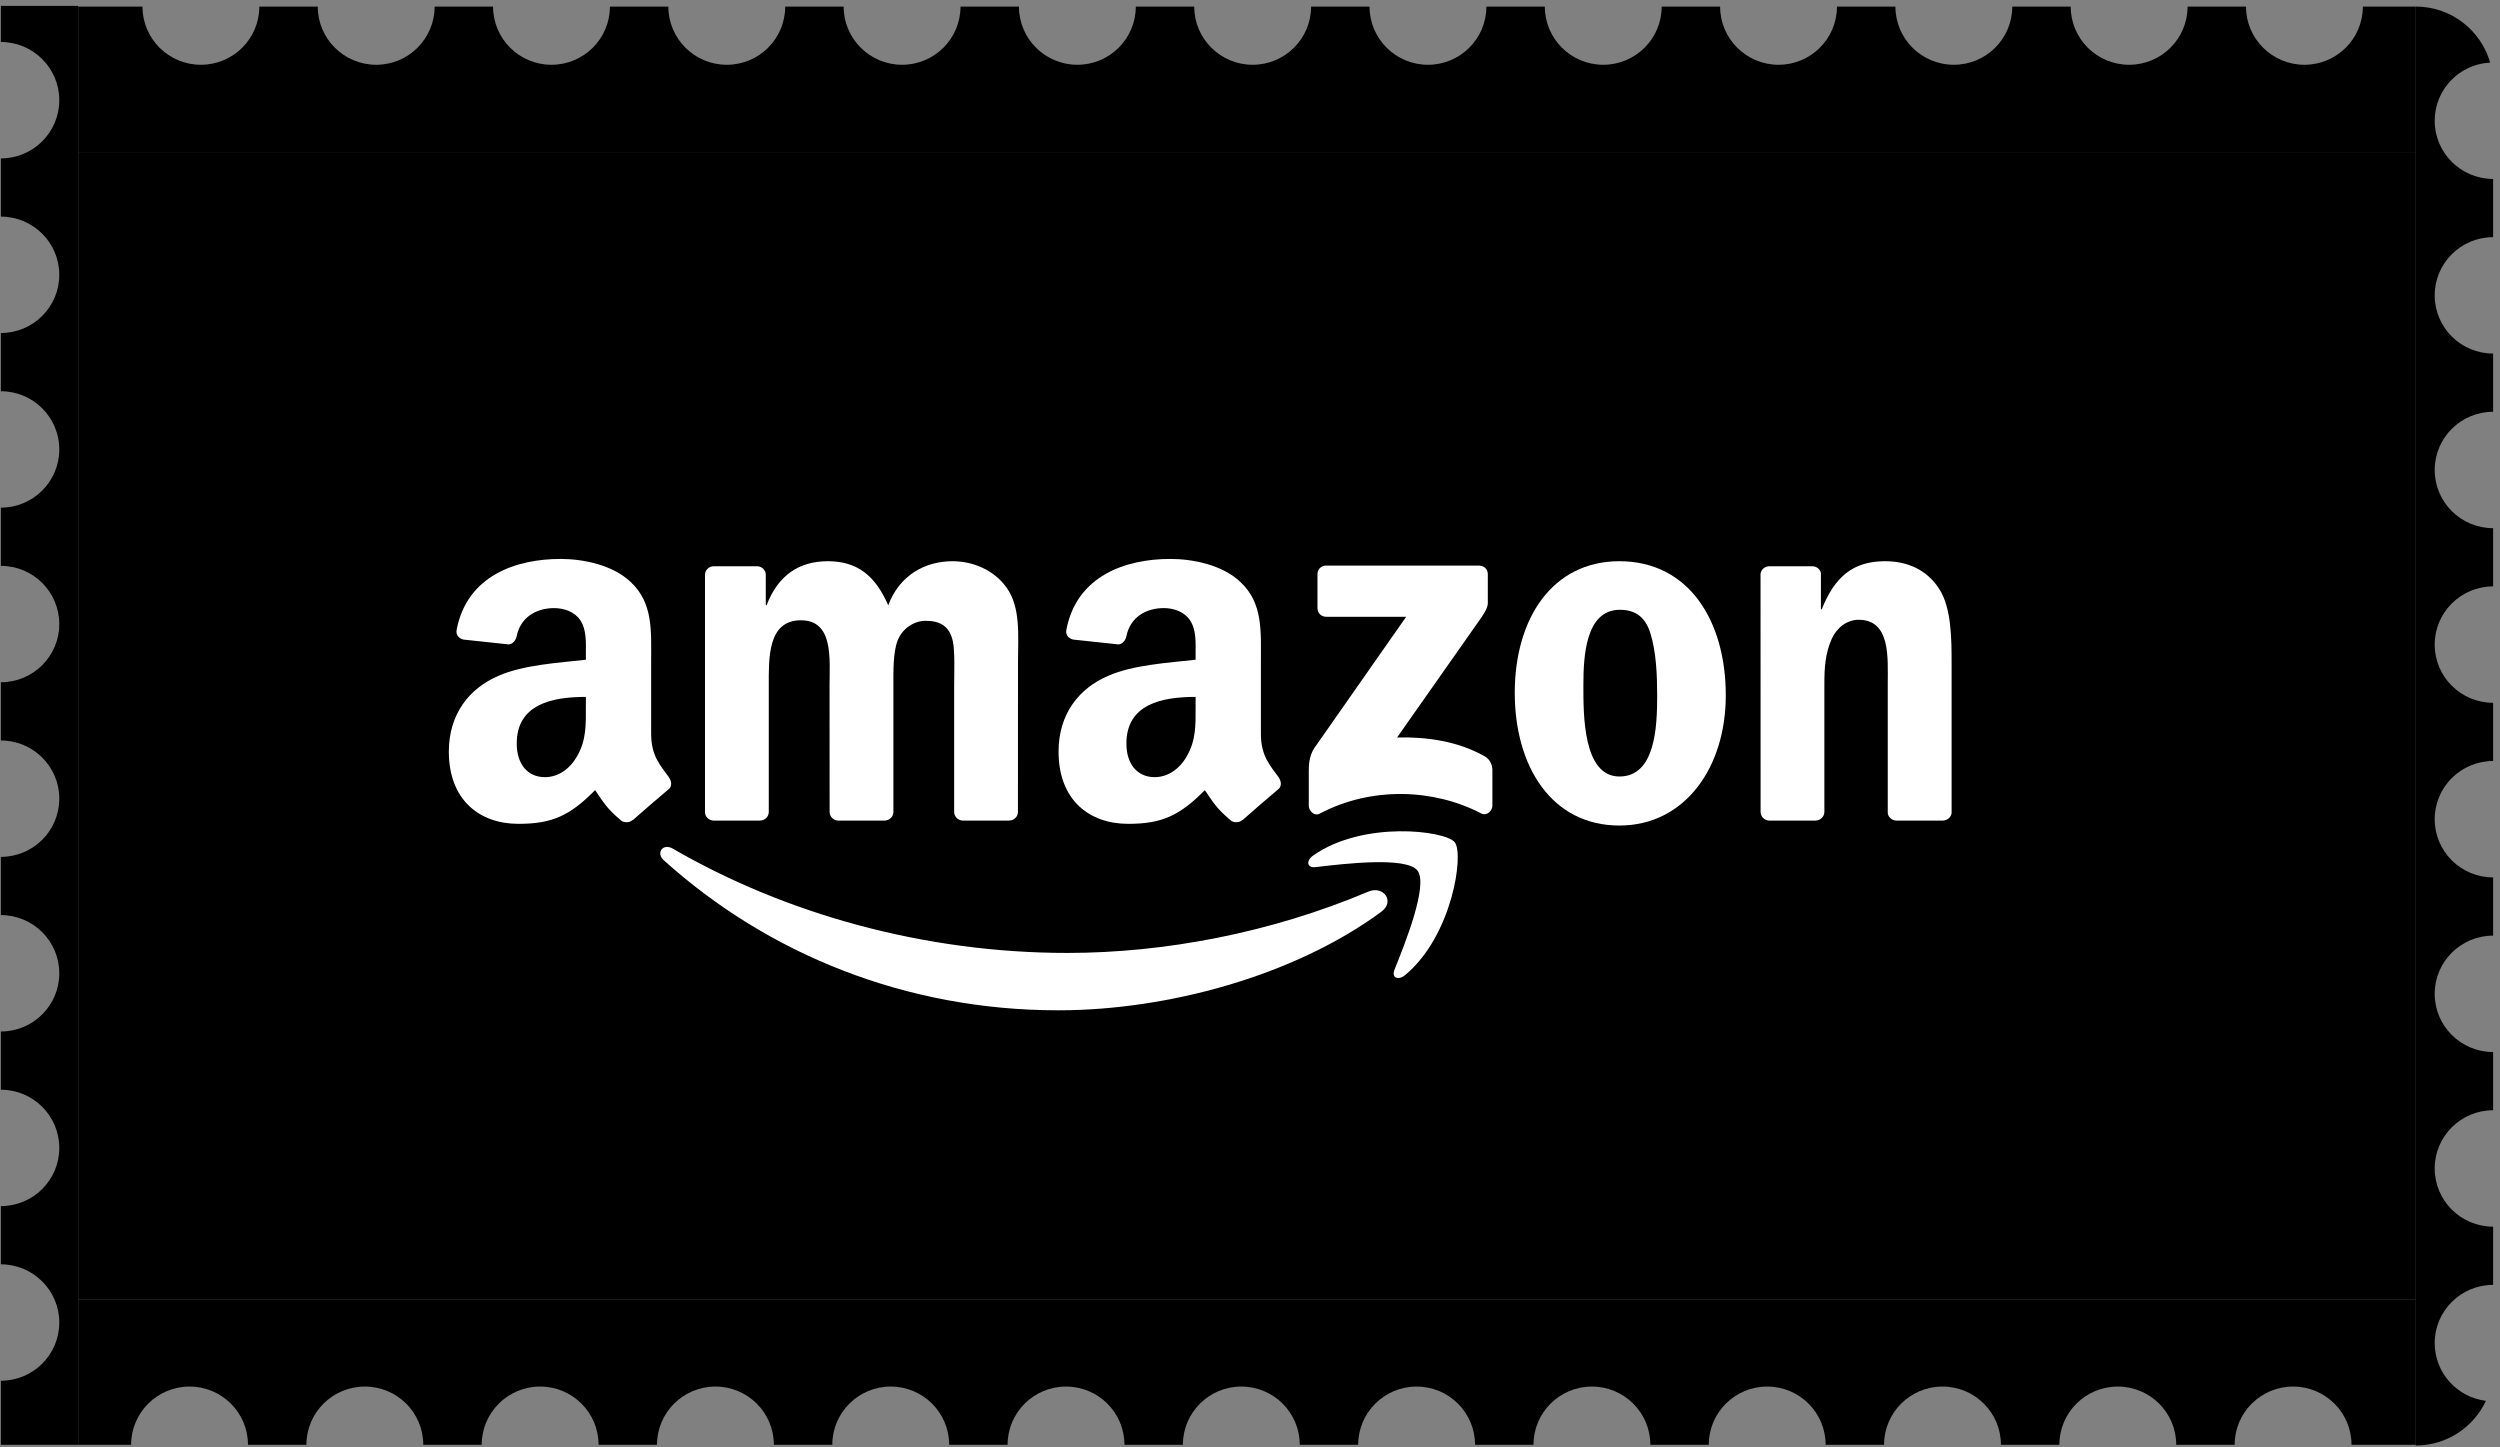
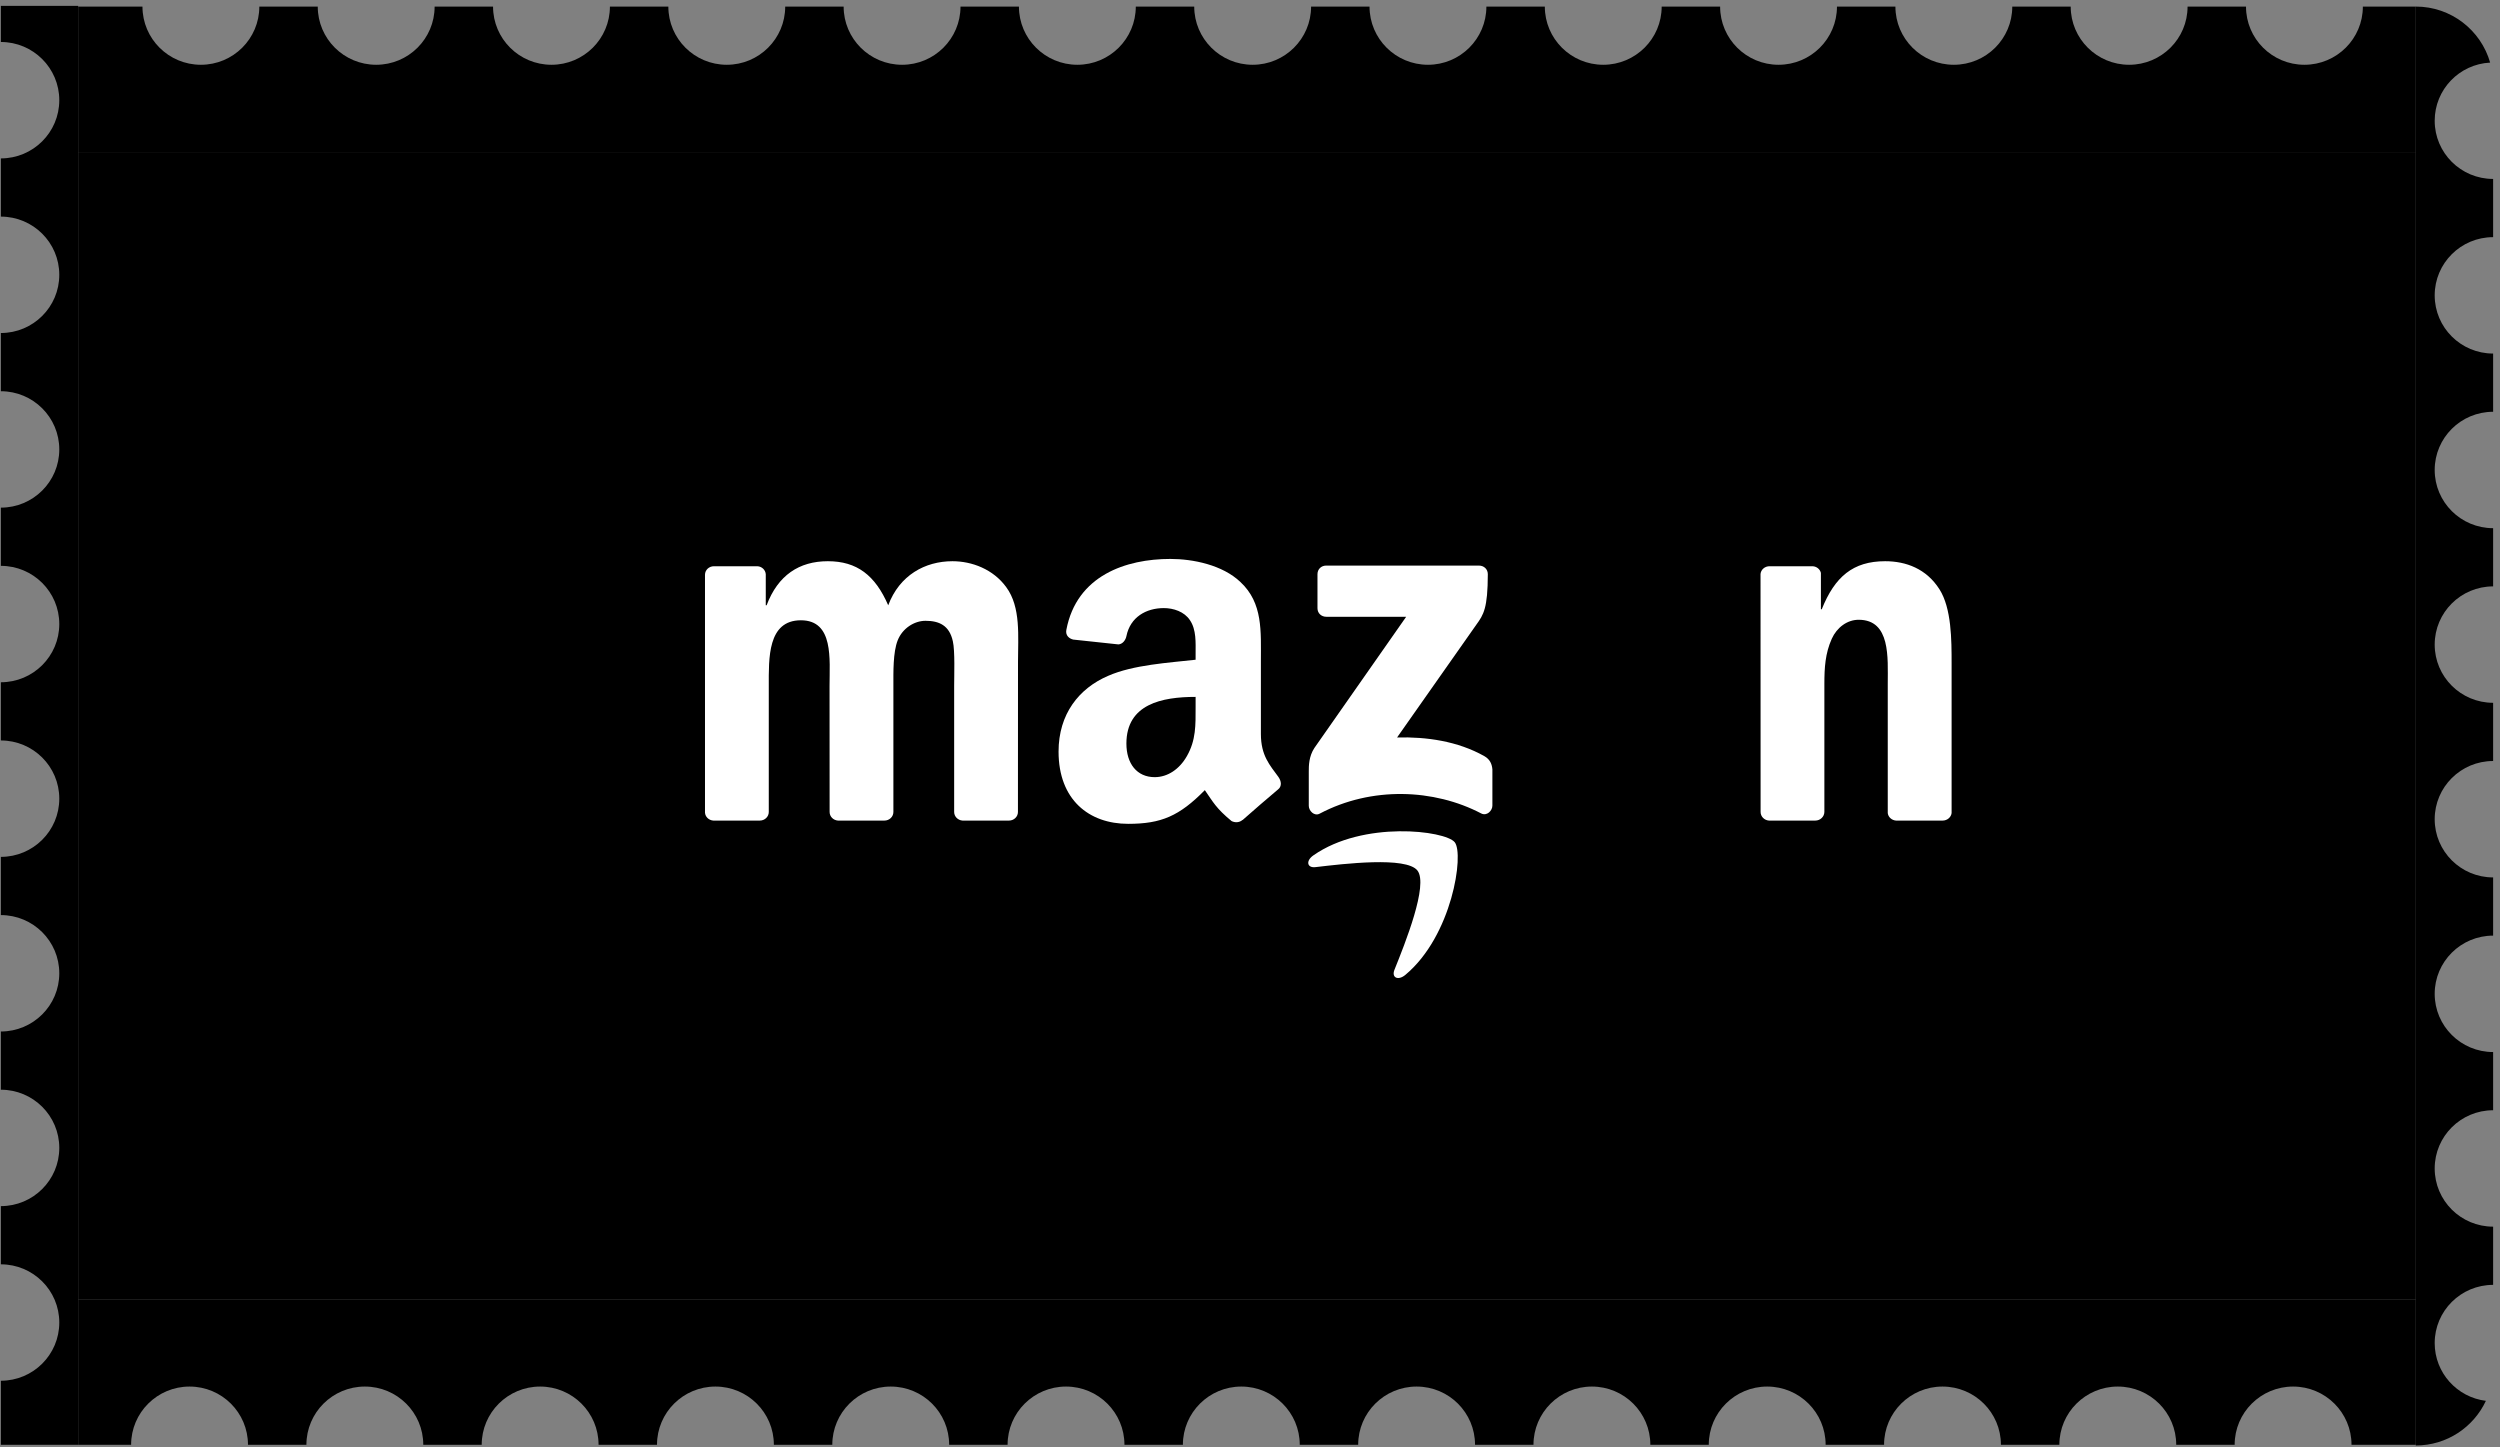
<svg xmlns="http://www.w3.org/2000/svg" width="323" height="187" viewBox="0 0 323 187" fill="none">
  <rect x="0" y="0" width="323" height="187" fill="#808080" stroke="none" />
  <rect x="10.102" y="19.649" width="302.019" height="148.214" fill="black" />
  <path fill-rule="evenodd" clip-rule="evenodd" d="M10.101 19.65L312.12 19.649L312.12 0.849L305.282 0.849L305.282 0.849C305.282 5.002 301.902 8.369 297.732 8.369C293.563 8.369 290.183 5.002 290.183 0.849L290.183 0.849L282.634 0.849L282.634 0.849C282.634 5.002 279.254 8.369 275.084 8.369C270.915 8.369 267.535 5.002 267.535 0.849L267.535 0.849L259.986 0.849L259.986 0.849C259.986 5.002 256.606 8.369 252.436 8.369C248.267 8.369 244.887 5.002 244.887 0.849L244.887 0.849L237.337 0.849L237.337 0.849C237.337 5.002 233.957 8.369 229.788 8.369C225.619 8.369 222.239 5.002 222.239 0.849L222.239 0.849L214.689 0.849L214.689 0.849C214.689 5.002 211.309 8.369 207.14 8.369C202.97 8.369 199.591 5.002 199.591 0.849L199.591 0.849L192.041 0.849L192.041 0.849C192.041 5.002 188.661 8.369 184.492 8.369C180.322 8.369 176.943 5.002 176.943 0.849L169.393 0.849C169.393 5.002 166.013 8.369 161.844 8.369C157.674 8.369 154.294 5.002 154.294 0.849L146.745 0.849C146.745 5.002 143.365 8.369 139.196 8.369C135.026 8.369 131.646 5.002 131.646 0.849L124.097 0.849C124.097 5.002 120.717 8.369 116.548 8.369C112.378 8.369 108.998 5.002 108.998 0.849L101.449 0.849C101.449 5.002 98.069 8.369 93.9 8.369C89.73 8.369 86.35 5.002 86.35 0.849L78.801 0.849C78.801 5.002 75.421 8.369 71.251 8.369C67.082 8.369 63.702 5.002 63.702 0.849L56.153 0.849C56.153 5.002 52.773 8.369 48.603 8.369C44.434 8.369 41.054 5.002 41.054 0.849L33.505 0.849C33.505 5.002 30.125 8.369 25.955 8.369C21.786 8.369 18.406 5.002 18.406 0.849L10.101 0.849L10.101 19.65Z" fill="black" />
  <path fill-rule="evenodd" clip-rule="evenodd" d="M312.12 167.863L10.101 167.863L10.101 186.664L16.94 186.664L16.94 186.664C16.94 182.51 20.32 179.143 24.489 179.143C28.659 179.143 32.039 182.51 32.039 186.664L32.039 186.664L39.588 186.664L39.588 186.664C39.588 182.51 42.968 179.143 47.138 179.143C51.307 179.143 54.687 182.51 54.687 186.664L54.687 186.664L62.236 186.664L62.236 186.664C62.236 182.51 65.616 179.143 69.786 179.143C73.955 179.143 77.335 182.51 77.335 186.664L77.335 186.664L84.884 186.664L84.884 186.664C84.884 182.51 88.264 179.143 92.434 179.143C96.603 179.143 99.983 182.51 99.983 186.664L99.983 186.664L107.533 186.664L107.533 186.664C107.533 182.51 110.912 179.143 115.082 179.143C119.251 179.143 122.631 182.51 122.631 186.664L122.631 186.664L130.18 186.664L130.18 186.664C130.18 182.51 133.56 179.143 137.73 179.143C141.899 179.143 145.279 182.51 145.279 186.664L145.279 186.664L152.829 186.664L152.829 186.664C152.829 182.51 156.209 179.143 160.378 179.143C164.547 179.143 167.927 182.51 167.927 186.664L167.927 186.664L175.477 186.664L175.477 186.664C175.477 182.51 178.857 179.143 183.026 179.143C187.195 179.143 190.575 182.51 190.575 186.664L190.575 186.664L198.125 186.664L198.125 186.664C198.125 182.51 201.505 179.143 205.674 179.143C209.844 179.143 213.224 182.51 213.224 186.664L213.224 186.664L220.773 186.664L220.773 186.664C220.773 182.51 224.153 179.143 228.322 179.143C232.492 179.143 235.872 182.51 235.872 186.664L235.872 186.664L243.421 186.664C243.421 186.664 243.421 186.664 243.421 186.664C243.421 182.51 246.801 179.143 250.97 179.143C255.14 179.143 258.52 182.51 258.52 186.664C258.52 186.664 258.52 186.664 258.52 186.664L266.069 186.664L266.069 186.664C266.069 182.51 269.449 179.143 273.619 179.143C277.788 179.143 281.168 182.51 281.168 186.664L281.168 186.664L288.717 186.664L288.717 186.664C288.717 182.51 292.097 179.143 296.267 179.143C300.436 179.143 303.816 182.51 303.816 186.664L303.816 186.664L312.12 186.664L312.12 167.863Z" fill="black" />
  <path fill-rule="evenodd" clip-rule="evenodd" d="M10.102 0.756L10.102 186.664L0.111 186.664L0.111 178.392C4.281 178.392 7.66 175.025 7.66 170.871C7.66 166.718 4.281 163.351 0.111 163.351L0.111 155.831C4.281 155.831 7.66 152.464 7.66 148.311C7.66 144.157 4.281 140.79 0.111 140.79L0.111 133.27C4.281 133.27 7.66 129.903 7.66 125.75C7.66 121.596 4.281 118.229 0.111 118.229L0.111 110.709C4.281 110.709 7.66 107.342 7.66 103.189C7.66 99.035 4.281 95.668 0.111 95.668L0.111 88.148C4.281 88.148 7.66 84.781 7.66 80.628C7.66 76.475 4.281 73.108 0.111 73.108L0.111 65.587C4.281 65.587 7.66 62.221 7.66 58.067C7.66 53.914 4.281 50.547 0.111 50.547L0.111 43.026C4.281 43.026 7.66 39.66 7.66 35.506C7.66 31.353 4.281 27.986 0.111 27.986L0.111 20.466C4.28 20.466 7.66 17.099 7.66 12.945C7.66 8.792 4.28 5.425 0.111 5.425L0.111 0.756L10.102 0.756Z" fill="black" />
  <path fill-rule="evenodd" clip-rule="evenodd" d="M312.12 186.756L312.12 0.849C316.684 0.849 320.533 3.908 321.727 8.088C317.736 8.287 314.562 11.574 314.562 15.599C314.562 19.752 317.942 23.119 322.111 23.119L322.111 30.64C317.942 30.64 314.562 34.007 314.562 38.16C314.562 42.313 317.942 45.68 322.111 45.68L322.111 53.201C317.942 53.201 314.562 56.568 314.562 60.721C314.562 64.874 317.942 68.241 322.111 68.241L322.111 75.761C317.942 75.761 314.562 79.129 314.562 83.282C314.562 87.435 317.942 90.802 322.111 90.802L322.111 98.322C317.942 98.322 314.562 101.689 314.562 105.842C314.562 109.996 317.942 113.363 322.111 113.363L322.111 120.883C317.942 120.883 314.562 124.25 314.562 128.403C314.562 132.557 317.942 135.924 322.111 135.924L322.111 143.444C317.942 143.444 314.562 146.811 314.562 150.964C314.562 155.117 317.942 158.484 322.111 158.484L322.111 166.005C317.942 166.005 314.562 169.372 314.562 173.525C314.562 177.364 317.448 180.53 321.177 180.988C319.586 184.395 316.129 186.756 312.12 186.756Z" fill="black" />
  <g clip-path="url(#clip0)">
-     <path fill-rule="evenodd" clip-rule="evenodd" d="M178.441 117.82C167.158 126.109 150.804 130.532 136.724 130.532C116.981 130.532 99.208 123.254 85.761 111.149C84.705 110.197 85.651 108.9 86.919 109.641C101.43 118.056 119.373 123.119 137.907 123.119C150.407 123.119 164.158 120.541 176.801 115.192C178.711 114.383 180.309 116.439 178.441 117.82Z" fill="white" />
    <path fill-rule="evenodd" clip-rule="evenodd" d="M183.132 112.471C181.695 110.635 173.598 111.604 169.964 112.033C168.857 112.168 168.688 111.208 169.685 110.517C176.134 105.993 186.715 107.299 187.949 108.815C189.183 110.34 187.628 120.912 181.568 125.958C180.638 126.733 179.751 126.32 180.165 125.292C181.526 121.906 184.577 114.316 183.132 112.471Z" fill="white" />
-     <path fill-rule="evenodd" clip-rule="evenodd" d="M170.218 78.583V74.186C170.218 73.52 170.725 73.074 171.333 73.074H191.085C191.719 73.074 192.226 73.529 192.226 74.186V77.951C192.217 78.583 191.685 79.409 190.738 80.714L180.503 95.279C184.307 95.186 188.321 95.751 191.769 97.688C192.547 98.126 192.758 98.766 192.817 99.398V104.09C192.817 104.731 192.107 105.48 191.364 105.093C185.287 101.917 177.216 101.572 170.497 105.126C169.812 105.497 169.094 104.756 169.094 104.116V99.659C169.094 98.943 169.102 97.722 169.821 96.635L181.678 79.687H171.359C170.725 79.687 170.218 79.24 170.218 78.583Z" fill="white" />
+     <path fill-rule="evenodd" clip-rule="evenodd" d="M170.218 78.583V74.186C170.218 73.52 170.725 73.074 171.333 73.074H191.085C191.719 73.074 192.226 73.529 192.226 74.186C192.217 78.583 191.685 79.409 190.738 80.714L180.503 95.279C184.307 95.186 188.321 95.751 191.769 97.688C192.547 98.126 192.758 98.766 192.817 99.398V104.09C192.817 104.731 192.107 105.48 191.364 105.093C185.287 101.917 177.216 101.572 170.497 105.126C169.812 105.497 169.094 104.756 169.094 104.116V99.659C169.094 98.943 169.102 97.722 169.821 96.635L181.678 79.687H171.359C170.725 79.687 170.218 79.24 170.218 78.583Z" fill="white" />
    <path fill-rule="evenodd" clip-rule="evenodd" d="M98.168 106.019H92.159C91.584 105.977 91.128 105.547 91.085 105V74.261C91.085 73.646 91.601 73.158 92.243 73.158H97.847C98.43 73.183 98.895 73.629 98.937 74.185V78.204H99.047C100.509 74.32 103.256 72.509 106.957 72.509C110.718 72.509 113.068 74.32 114.758 78.204C116.212 74.32 119.517 72.509 123.058 72.509C125.576 72.509 128.331 73.545 130.013 75.87C131.915 78.456 131.526 82.213 131.526 85.507L131.518 104.907C131.518 105.522 131.002 106.019 130.36 106.019H124.359C123.759 105.977 123.277 105.497 123.277 104.907V88.615C123.277 87.318 123.396 84.083 123.108 82.853C122.66 80.79 121.317 80.208 119.576 80.208C118.122 80.208 116.601 81.177 115.984 82.727C115.367 84.277 115.426 86.872 115.426 88.615V104.907C115.426 105.522 114.91 106.019 114.268 106.019H108.267C107.659 105.977 107.186 105.497 107.186 104.907L107.177 88.615C107.177 85.187 107.743 80.141 103.475 80.141C99.157 80.141 99.326 85.061 99.326 88.615V104.907C99.326 105.522 98.81 106.019 98.168 106.019" fill="white" />
-     <path fill-rule="evenodd" clip-rule="evenodd" d="M209.23 72.509C218.146 72.509 222.972 80.141 222.972 89.845C222.972 99.221 217.639 106.659 209.23 106.659C200.474 106.659 195.707 99.027 195.707 89.517C195.707 79.947 200.533 72.509 209.23 72.509ZM209.281 78.785C204.852 78.785 204.573 84.799 204.573 88.548C204.573 92.305 204.514 100.324 209.23 100.324C213.887 100.324 214.106 93.855 214.106 89.913C214.106 87.318 213.997 84.218 213.211 81.758C212.534 79.619 211.191 78.785 209.281 78.785Z" fill="white" />
    <path fill-rule="evenodd" clip-rule="evenodd" d="M234.534 106.019H228.55C227.95 105.977 227.469 105.497 227.469 104.907L227.46 74.16C227.511 73.596 228.009 73.158 228.618 73.158H234.188C234.712 73.183 235.143 73.537 235.261 74.017V78.717H235.371C237.053 74.514 239.411 72.509 243.56 72.509C246.256 72.509 248.885 73.478 250.575 76.131C252.147 78.591 252.147 82.727 252.147 85.701V105.05C252.079 105.589 251.581 106.019 250.989 106.019H244.963C244.414 105.977 243.958 105.572 243.898 105.05V88.354C243.898 84.993 244.287 80.074 240.137 80.074C238.675 80.074 237.332 81.051 236.664 82.533C235.819 84.412 235.709 86.282 235.709 88.354V104.907C235.7 105.522 235.176 106.019 234.534 106.019" fill="white" />
    <path fill-rule="evenodd" clip-rule="evenodd" d="M154.472 91.336C154.472 93.669 154.532 95.615 153.348 97.687C152.393 99.372 150.872 100.408 149.19 100.408C146.883 100.408 145.531 98.656 145.531 96.07C145.531 90.965 150.12 90.039 154.472 90.039V91.336ZM160.532 105.934C160.135 106.288 159.56 106.313 159.112 106.077C157.118 104.426 156.754 103.66 155.664 102.085C152.368 105.437 150.027 106.44 145.759 106.44C140.696 106.44 136.766 103.331 136.766 97.106C136.766 92.246 139.403 88.935 143.173 87.318C146.435 85.886 150.99 85.633 154.472 85.237V84.462C154.472 83.038 154.582 81.354 153.737 80.124C153.01 79.02 151.607 78.565 150.365 78.565C148.075 78.565 146.038 79.736 145.539 82.162C145.438 82.701 145.04 83.232 144.491 83.257L138.668 82.634C138.178 82.525 137.628 82.129 137.772 81.379C139.107 74.337 145.497 72.214 151.21 72.214C154.134 72.214 157.954 72.989 160.262 75.196C163.186 77.917 162.907 81.547 162.907 85.498V94.832C162.907 97.637 164.073 98.867 165.172 100.383C165.552 100.922 165.637 101.571 165.147 101.975C163.921 102.994 161.741 104.89 160.541 105.951L160.532 105.934" fill="white" />
-     <path fill-rule="evenodd" clip-rule="evenodd" d="M75.695 91.336C75.695 93.669 75.754 95.615 74.571 97.688C73.616 99.372 72.103 100.409 70.413 100.409C68.106 100.409 66.762 98.656 66.762 96.07C66.762 90.965 71.351 90.039 75.695 90.039V91.336ZM81.755 105.934C81.358 106.288 80.783 106.314 80.335 106.078C78.341 104.427 77.986 103.66 76.887 102.085C73.591 105.437 71.258 106.44 66.982 106.44C61.928 106.44 57.989 103.332 57.989 97.106C57.989 92.246 60.635 88.935 64.395 87.318C67.658 85.886 72.213 85.633 75.695 85.237V84.462C75.695 83.039 75.805 81.354 74.968 80.124C74.233 79.02 72.83 78.566 71.596 78.566C69.306 78.566 67.261 79.737 66.762 82.163C66.661 82.702 66.263 83.232 65.722 83.258L59.891 82.634C59.401 82.525 58.86 82.129 58.995 81.379C60.339 74.337 66.72 72.214 72.433 72.214C75.357 72.214 79.177 72.989 81.485 75.196C84.409 77.917 84.13 81.548 84.13 85.498V94.832C84.13 97.637 85.296 98.867 86.395 100.383C86.784 100.922 86.868 101.571 86.378 101.975C85.153 102.995 82.972 104.89 81.772 105.951L81.755 105.934" fill="white" />
  </g>
  <defs>
    <clipPath id="clip0">
      <rect width="194.158" height="58.318" fill="white" transform="translate(57.989 72.214)" />
    </clipPath>
  </defs>
</svg>